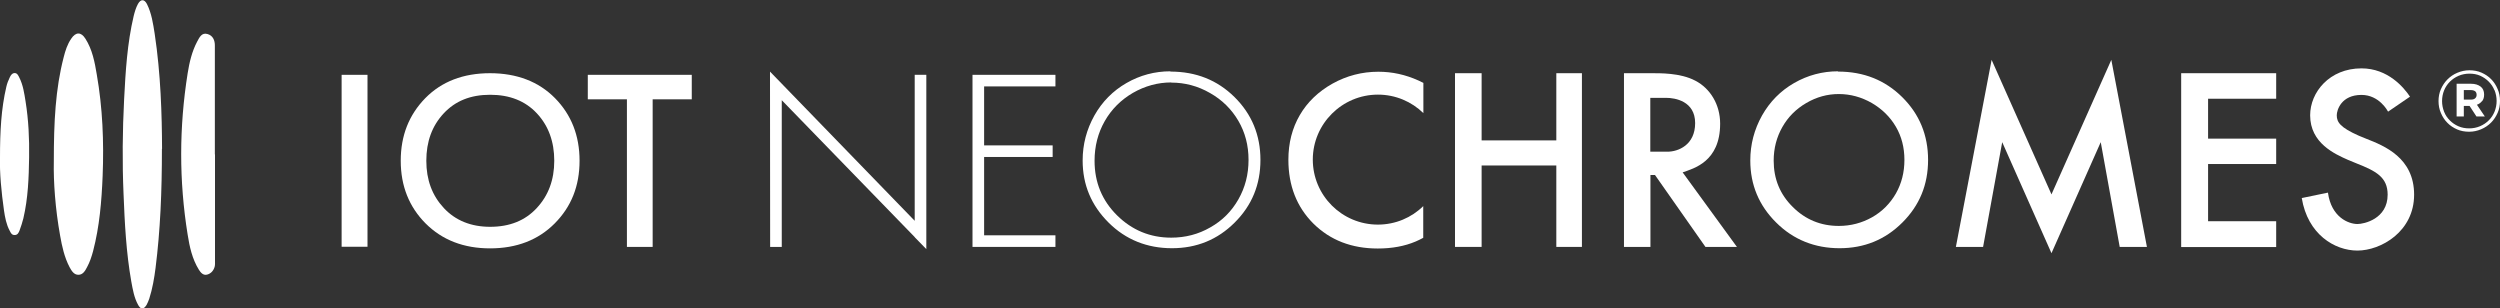
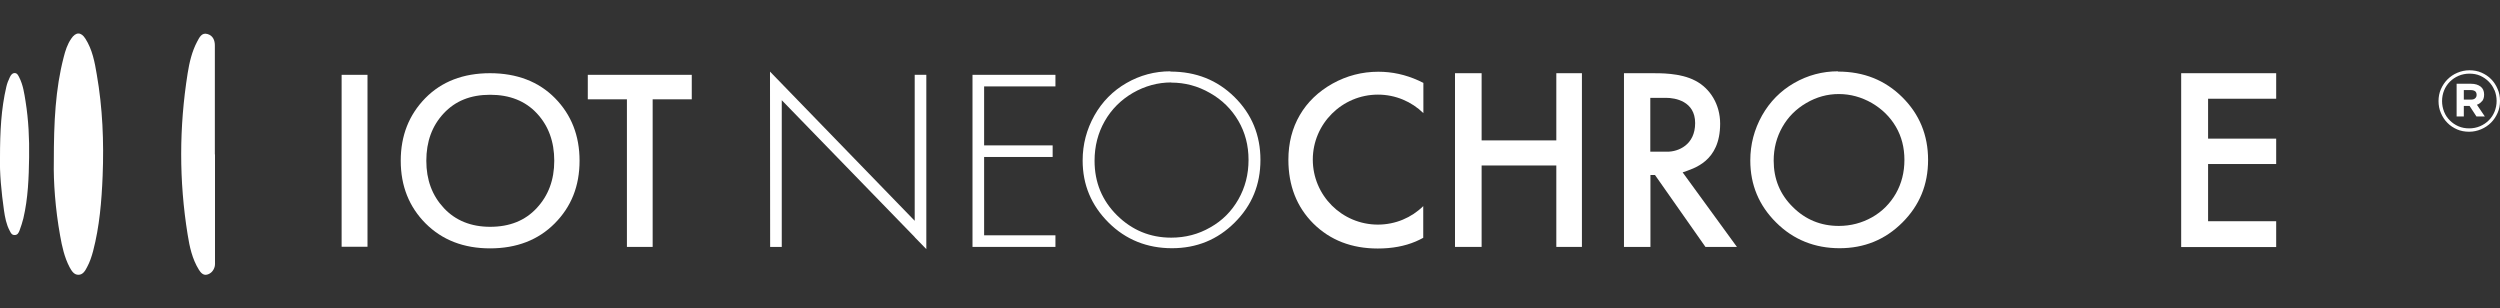
<svg xmlns="http://www.w3.org/2000/svg" width="227" height="28" viewBox="0 0 227 28" fill="none">
  <rect x="0" y="0" width="227" height="28" fill="#333333" stroke="none" />
  <g clip-path="url(#clip0_149_776)">
    <path d="M31.019 22.419V6.794H33.369V22.405H31.019V22.419Z" fill="white" />
    <path d="M44.505 22.552C42.102 22.552 40.152 21.793 38.643 20.287C37.148 18.782 36.387 16.891 36.387 14.599C36.387 12.308 37.135 10.43 38.617 8.911C40.099 7.406 42.062 6.647 44.492 6.647C46.922 6.647 48.912 7.406 50.394 8.911C51.876 10.417 52.624 12.308 52.624 14.599C52.624 16.891 51.876 18.769 50.367 20.287C48.872 21.793 46.909 22.552 44.492 22.552H44.505ZM44.505 20.594C46.268 20.594 47.683 20.034 48.738 18.889C49.793 17.756 50.327 16.331 50.327 14.599C50.327 12.868 49.806 11.429 48.752 10.297C47.697 9.165 46.281 8.605 44.505 8.605C42.729 8.605 41.341 9.165 40.286 10.297C39.231 11.429 38.71 12.854 38.71 14.599C38.71 16.344 39.244 17.756 40.299 18.889C41.354 20.021 42.769 20.594 44.505 20.594Z" fill="white" />
    <path d="M53.372 6.794H62.812V9.018H59.261V22.419H56.924V9.018H53.372V6.794Z" fill="white" />
    <path d="M106.276 6.5C108.6 6.5 110.536 7.273 112.098 8.818C113.66 10.363 114.448 12.268 114.448 14.52C114.448 16.771 113.674 18.649 112.111 20.207C110.549 21.766 108.653 22.538 106.41 22.538C104.166 22.538 102.217 21.766 100.655 20.207C99.092 18.649 98.304 16.784 98.304 14.573C98.304 13.107 98.665 11.749 99.373 10.483C100.08 9.231 101.055 8.245 102.284 7.539C103.512 6.833 104.847 6.474 106.276 6.474V6.5ZM106.343 7.486C105.128 7.486 103.966 7.806 102.871 8.432C101.776 9.071 100.922 9.924 100.307 11.003C99.693 12.082 99.386 13.281 99.386 14.599C99.386 16.558 100.067 18.209 101.429 19.555C102.791 20.9 104.433 21.579 106.343 21.579C107.625 21.579 108.813 21.273 109.895 20.647C110.99 20.034 111.831 19.182 112.445 18.103C113.059 17.024 113.367 15.838 113.367 14.52C113.367 13.201 113.059 12.028 112.445 10.976C111.831 9.924 110.976 9.071 109.868 8.445C108.76 7.806 107.585 7.5 106.343 7.5V7.486Z" fill="white" />
    <path d="M166.898 6.5C169.222 6.5 171.158 7.273 172.72 8.818C174.283 10.363 175.07 12.268 175.07 14.52C175.07 16.771 174.296 18.649 172.734 20.207C171.171 21.766 169.275 22.538 167.032 22.538C164.789 22.538 162.839 21.766 161.277 20.207C159.715 18.662 158.927 16.784 158.927 14.573C158.927 13.107 159.287 11.749 159.995 10.483C160.703 9.231 161.677 8.245 162.906 7.539C164.134 6.833 165.47 6.474 166.898 6.474V6.5ZM166.965 8.539C165.924 8.539 164.949 8.805 164.014 9.351C163.08 9.897 162.358 10.617 161.838 11.536C161.317 12.455 161.05 13.467 161.05 14.586C161.05 16.251 161.624 17.65 162.786 18.795C163.934 19.941 165.336 20.514 166.965 20.514C168.047 20.514 169.062 20.247 169.983 19.728C170.904 19.208 171.625 18.476 172.146 17.57C172.667 16.651 172.921 15.638 172.921 14.52C172.921 13.401 172.667 12.402 172.146 11.509C171.625 10.617 170.891 9.897 169.956 9.351C169.022 8.818 168.02 8.539 166.965 8.539Z" fill="white" />
    <path d="M132.114 6.647H134.531V12.748H141.314V6.647H143.638V22.419H141.314V15.026H134.531V22.419H132.114V6.647Z" fill="white" />
    <path d="M147.457 6.647H149.86C150.728 6.647 152.571 6.607 153.933 7.326C155.295 8.032 156.189 9.498 156.189 11.229C156.189 14.693 153.786 15.292 152.784 15.652L157.712 22.419H154.854L150.274 15.892H149.86V22.419H147.457V6.647ZM149.86 13.774H151.409C152.37 13.774 153.919 13.174 153.919 11.176C153.919 9.178 152.09 8.885 151.289 8.885H149.847V13.774H149.86Z" fill="white" />
-     <path d="M191.708 5.435L186.274 17.65L180.839 5.435L177.594 22.419H180.065L181.8 12.908L186.274 22.991L190.747 12.908L192.469 22.419H194.94L191.708 5.435Z" fill="white" />
    <path d="M198.051 6.647H206.677V8.965H200.494V12.588H206.677V14.893H200.494V20.087H206.677V22.432H198.051V6.647Z" fill="white" />
    <path d="M226.786 10.244C226.639 10.577 226.439 10.883 226.185 11.136C225.932 11.389 225.638 11.589 225.291 11.736C224.944 11.882 224.583 11.962 224.196 11.962C223.809 11.962 223.435 11.895 223.101 11.749C222.767 11.602 222.46 11.402 222.22 11.149C221.966 10.896 221.779 10.603 221.632 10.257C221.485 9.924 221.418 9.551 221.418 9.178C221.418 8.805 221.485 8.432 221.632 8.099C221.779 7.766 221.979 7.46 222.233 7.207C222.487 6.953 222.78 6.754 223.128 6.607C223.475 6.461 223.835 6.381 224.223 6.381C224.61 6.381 224.984 6.447 225.318 6.594C225.651 6.74 225.958 6.94 226.199 7.193C226.452 7.446 226.639 7.739 226.786 8.086C226.933 8.419 227 8.778 227 9.165C227 9.551 226.933 9.911 226.786 10.244ZM226.493 8.192C226.372 7.886 226.199 7.633 225.972 7.406C225.745 7.18 225.491 7.007 225.197 6.873C224.89 6.74 224.57 6.687 224.223 6.687C223.875 6.687 223.542 6.754 223.234 6.887C222.927 7.02 222.674 7.193 222.447 7.42C222.22 7.646 222.046 7.912 221.926 8.206C221.806 8.499 221.739 8.832 221.739 9.178C221.739 9.524 221.806 9.844 221.926 10.15C222.046 10.457 222.22 10.71 222.447 10.936C222.674 11.163 222.927 11.336 223.234 11.469C223.542 11.602 223.862 11.656 224.209 11.656C224.556 11.656 224.89 11.589 225.197 11.456C225.504 11.323 225.758 11.149 225.985 10.923C226.212 10.697 226.386 10.43 226.506 10.137C226.626 9.831 226.693 9.511 226.693 9.165C226.693 8.818 226.626 8.499 226.506 8.192H226.493ZM225.371 9.178C225.251 9.324 225.104 9.444 224.904 9.511L225.625 10.577H224.863L224.236 9.618H223.715V10.577H223.061V7.606H224.383C224.743 7.606 225.024 7.699 225.237 7.859C225.451 8.019 225.558 8.272 225.558 8.579C225.558 8.832 225.504 9.018 225.384 9.178H225.371ZM224.743 8.285C224.65 8.219 224.516 8.179 224.356 8.179H223.715V9.045H224.369C224.53 9.045 224.663 9.005 224.743 8.925C224.837 8.845 224.877 8.738 224.877 8.618C224.877 8.472 224.837 8.365 224.743 8.285Z" fill="white" />
    <path d="M95.834 7.846V6.794H89.358H88.303V7.846V13.201V14.253V21.366V22.419H89.358H95.834V21.366H89.358V14.253H95.58V13.201H89.358V7.846H95.834Z" fill="white" />
    <path d="M84.11 6.794H83.055V20.048L69.916 6.5L69.929 22.419H70.984V9.098L83.055 21.526L83.069 21.553L84.11 22.619V6.794Z" fill="white" />
    <path d="M125.117 20.394C121.846 20.394 119.202 17.743 119.202 14.493C119.202 11.243 121.859 8.592 125.117 8.592C126.719 8.592 128.175 9.231 129.243 10.27V7.526C129.096 7.446 128.949 7.38 128.802 7.313C127.627 6.78 126.412 6.514 125.157 6.514C123.675 6.514 122.286 6.873 120.991 7.593C119.709 8.312 118.708 9.271 118.027 10.443C117.332 11.629 116.985 12.988 116.985 14.506C116.985 16.864 117.746 18.795 119.255 20.301C120.777 21.806 122.727 22.565 125.104 22.565C126.399 22.565 127.547 22.352 128.549 21.926C128.776 21.832 129.003 21.713 129.23 21.593V18.715C128.175 19.755 126.719 20.394 125.104 20.394H125.117Z" fill="white" />
-     <path d="M214.061 22.752C211.965 22.752 209.534 21.26 209 17.983L211.377 17.49C211.684 19.741 213.26 20.341 214.061 20.341C214.635 20.341 216.798 19.888 216.798 17.677C216.798 16.078 215.73 15.532 213.981 14.839C213.714 14.733 213.447 14.626 213.206 14.52C212.005 13.987 209.761 13.001 209.761 10.47C209.761 8.379 211.511 6.207 214.422 6.207C216.825 6.207 218.267 7.939 218.828 8.778L216.838 10.137C216.798 10.07 216.037 8.618 214.422 8.618C212.592 8.618 212.178 9.99 212.178 10.47C212.178 11.096 212.499 11.576 214.181 12.322C214.395 12.415 214.622 12.508 214.862 12.601C216.491 13.241 219.202 14.32 219.202 17.677C219.202 21.033 216.184 22.752 214.048 22.752H214.061Z" fill="white" />
-     <path d="M14.702 13.507C14.702 17.477 14.555 20.9 14.127 24.31C14.007 25.256 13.847 26.202 13.553 27.121C13.487 27.307 13.406 27.507 13.313 27.68C13.046 28.12 12.779 28.12 12.539 27.68C12.178 27.028 12.058 26.295 11.924 25.576C11.457 22.938 11.323 20.261 11.217 17.597C11.096 14.733 11.123 11.882 11.27 9.018C11.403 6.474 11.55 3.943 12.138 1.452C12.231 1.079 12.338 0.706 12.525 0.36C12.779 -0.093 13.099 -0.093 13.34 0.36C13.767 1.212 13.9 2.145 14.047 3.077C14.595 6.714 14.702 10.39 14.715 13.52L14.702 13.507Z" fill="white" />
    <path d="M4.887 14.653C4.887 11.056 5.034 8.086 5.782 5.195C5.929 4.609 6.116 4.023 6.463 3.517C6.877 2.891 7.357 2.877 7.758 3.517C8.386 4.502 8.599 5.635 8.786 6.754C9.32 9.804 9.441 12.881 9.32 15.958C9.227 18.263 9.04 20.554 8.452 22.805C8.319 23.298 8.159 23.791 7.905 24.257C7.731 24.59 7.531 24.95 7.117 24.95C6.703 24.95 6.503 24.59 6.316 24.257C5.849 23.364 5.635 22.392 5.461 21.406C5.021 18.969 4.847 16.504 4.887 14.653Z" fill="white" />
    <path d="M19.522 14.013C19.522 17.25 19.522 20.474 19.522 23.711C19.522 23.871 19.535 24.044 19.495 24.204C19.402 24.563 19.161 24.843 18.801 24.936C18.44 25.029 18.213 24.736 18.053 24.483C17.452 23.511 17.212 22.405 17.038 21.3C16.25 16.424 16.264 11.536 17.038 6.66C17.198 5.661 17.425 4.676 17.906 3.77C18.107 3.397 18.32 2.931 18.841 3.09C19.322 3.224 19.522 3.65 19.509 4.169C19.509 7.46 19.509 10.736 19.509 14.027L19.522 14.013Z" fill="white" />
    <path d="M3.12405e-05 14.32C3.12405e-05 11.922 0.107 9.884 0.574 7.886C0.641 7.579 0.761 7.286 0.895 7.007C0.975 6.833 1.108 6.634 1.335 6.634C1.562 6.634 1.656 6.847 1.749 7.033C2.096 7.713 2.203 8.472 2.323 9.218C2.591 10.896 2.671 12.588 2.644 14.28C2.617 16.131 2.55 17.996 2.123 19.821C2.03 20.194 1.909 20.567 1.776 20.927C1.696 21.127 1.602 21.353 1.309 21.34C1.068 21.34 0.975 21.14 0.881 20.953C0.574 20.381 0.454 19.741 0.361 19.102C0.12 17.397 -0.04 15.692 3.12405e-05 14.32Z" fill="white" />
  </g>
  <defs>
    <clipPath id="clip0_149_776">
      <rect width="227" height="28" fill="white" />
    </clipPath>
  </defs>
</svg>